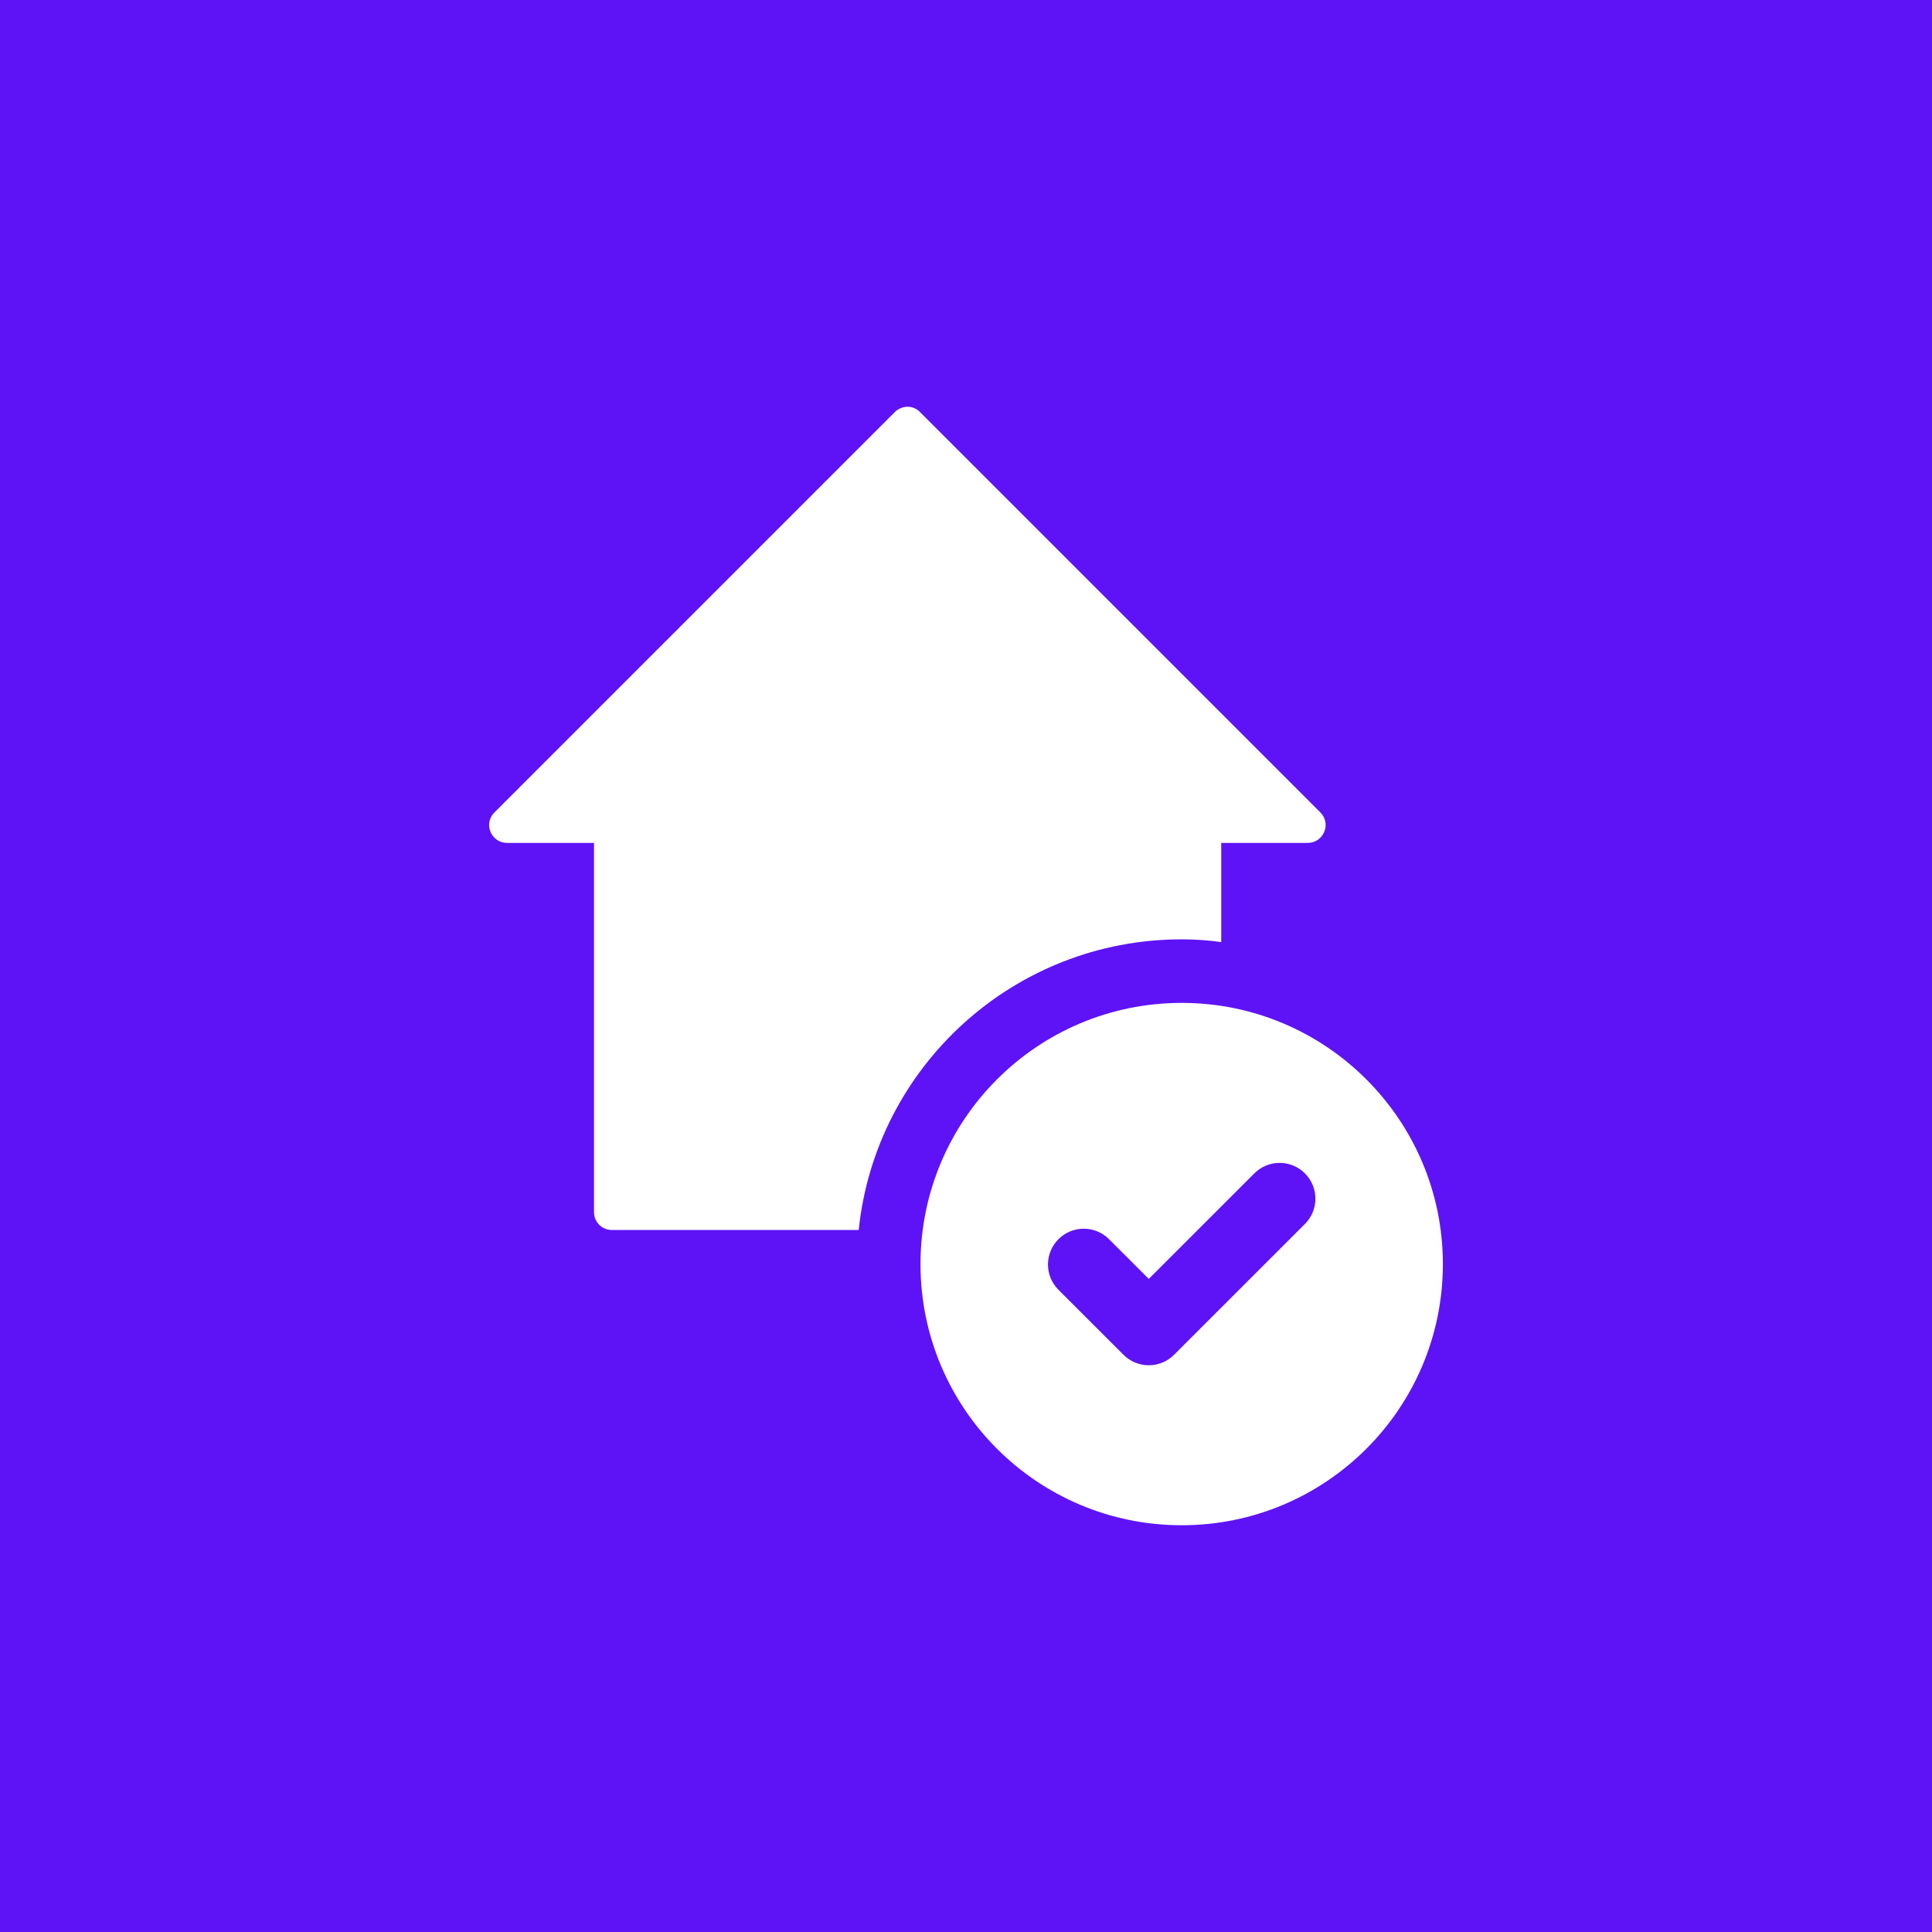
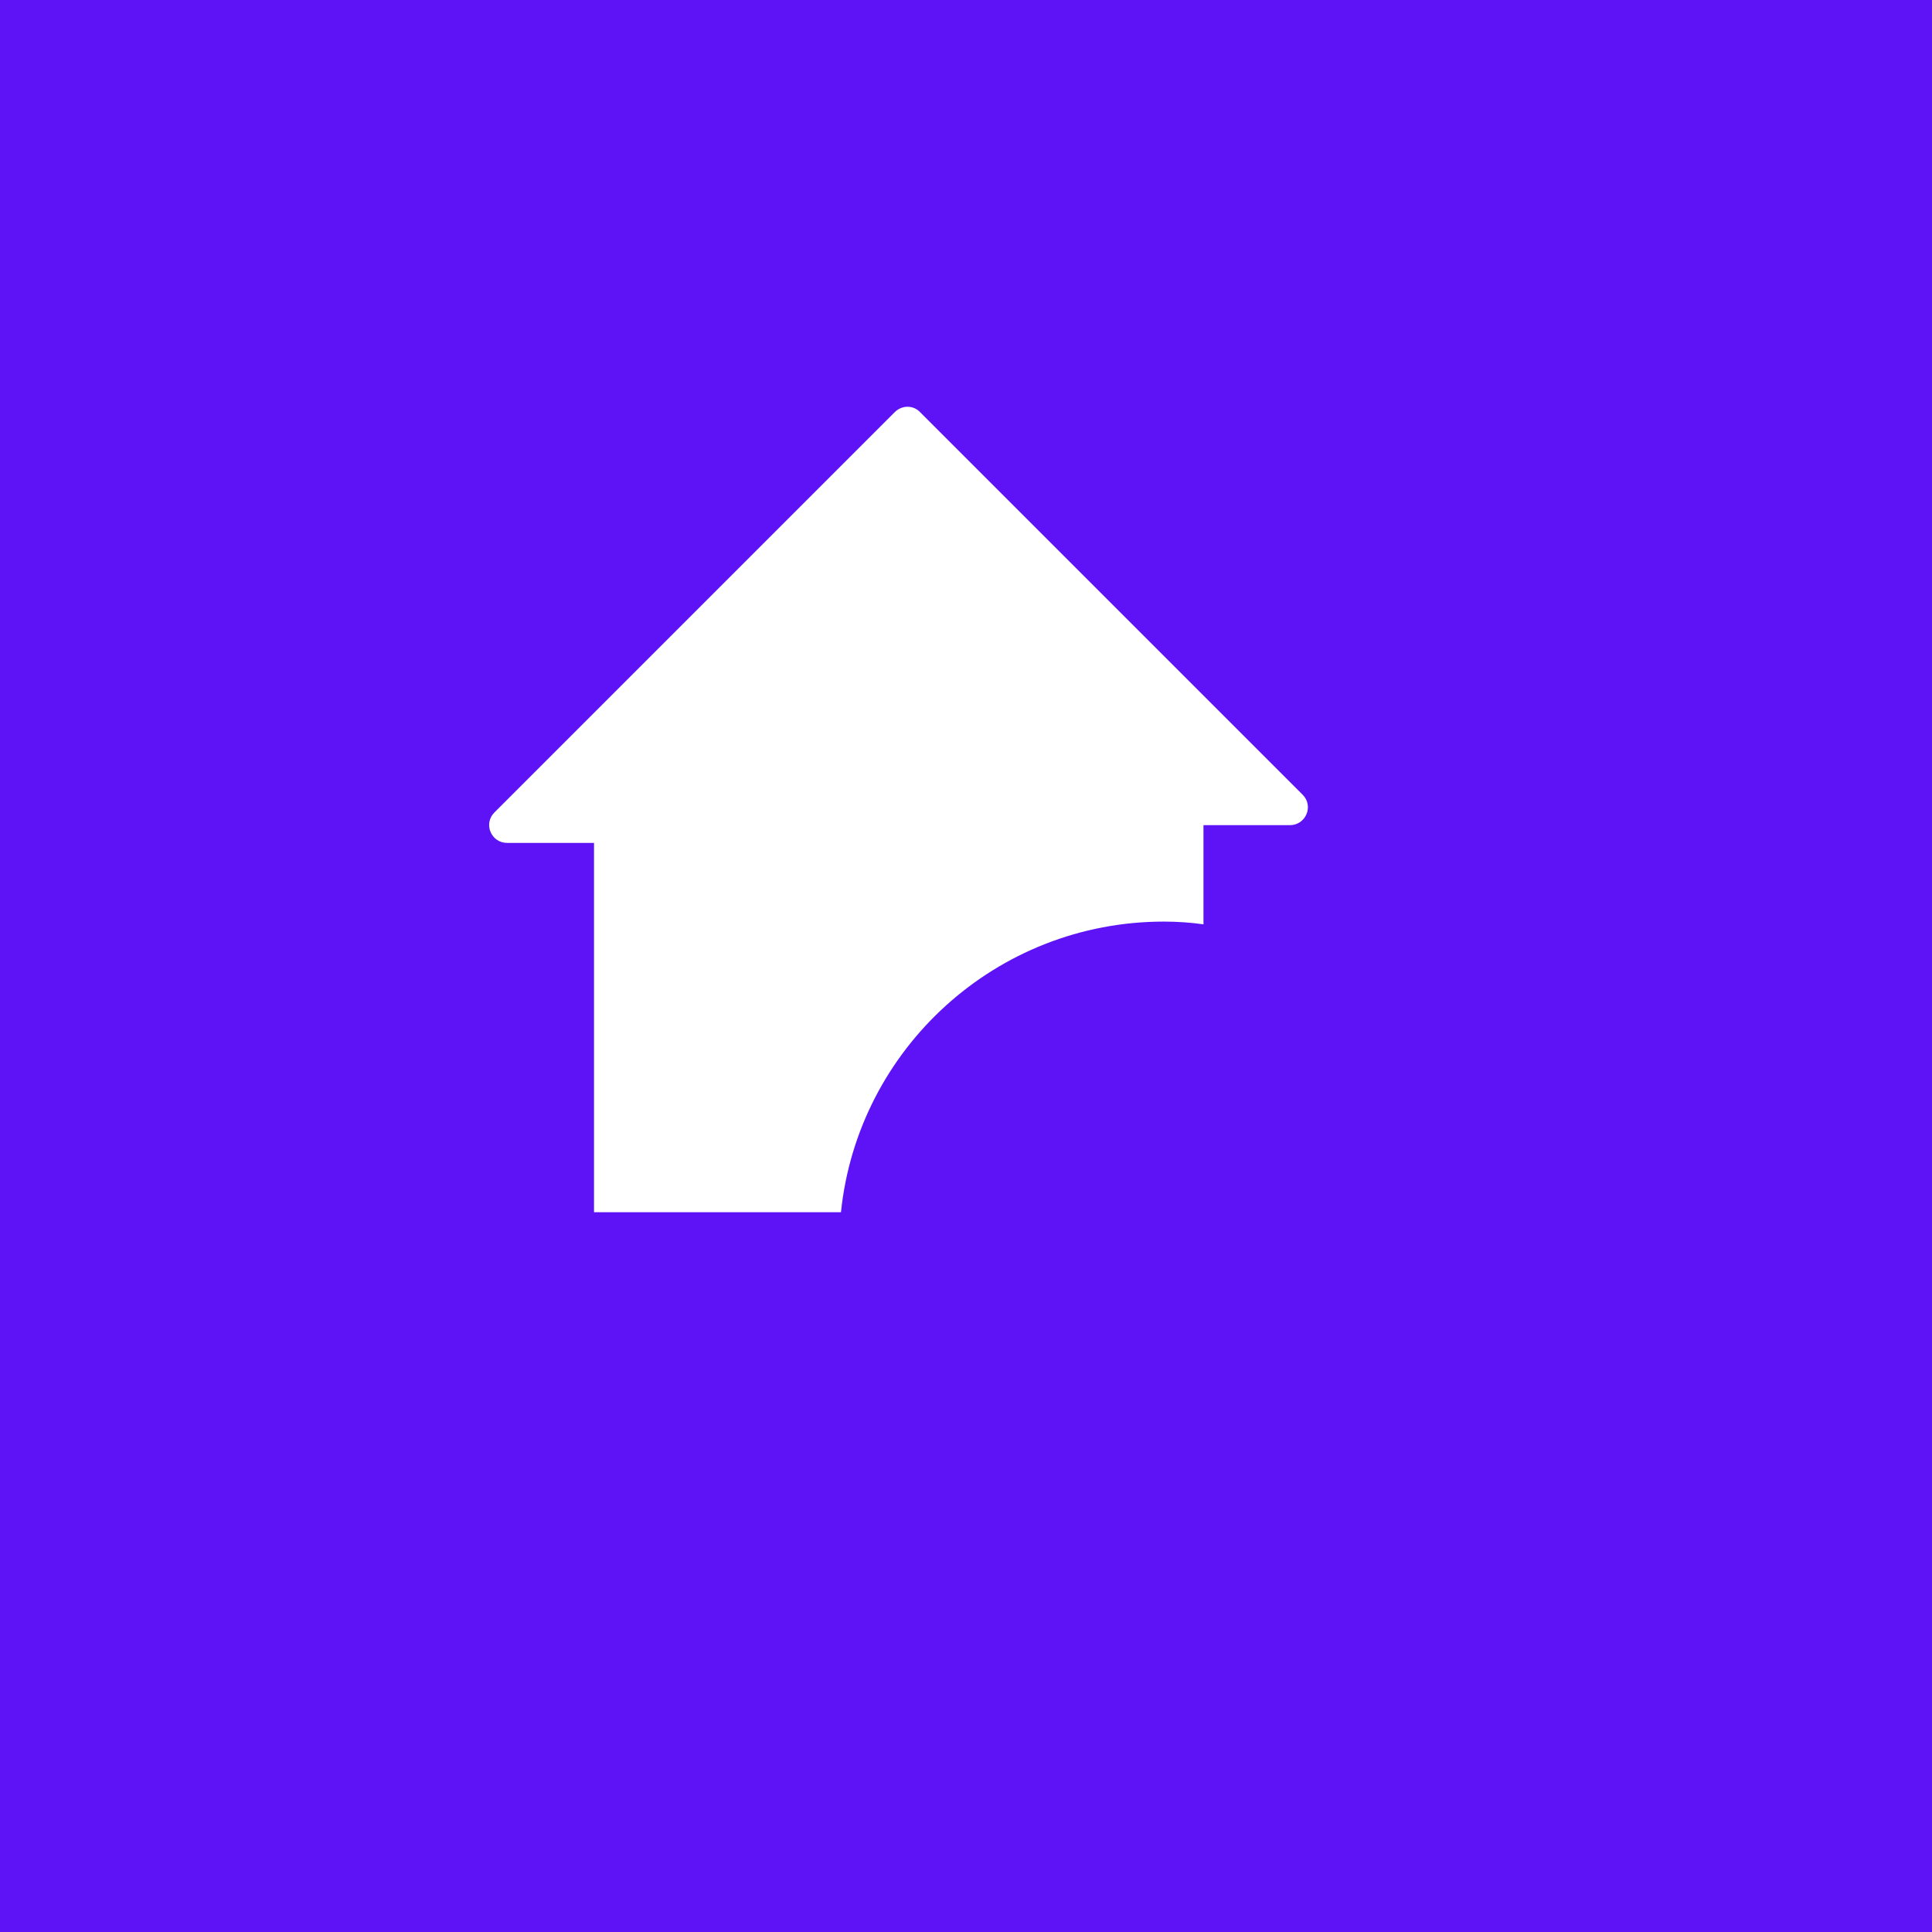
<svg xmlns="http://www.w3.org/2000/svg" id="Warstwa_1" data-name="Warstwa 1" viewBox="0 0 545.37 545.37">
  <defs>
    <style>
      .cls-1 {
        fill: #fff;
      }

      .cls-2 {
        fill: #5e13f6;
      }
    </style>
  </defs>
  <rect class="cls-2" x="-40.03" y="-63.06" width="659.74" height="680.87" />
-   <circle class="cls-2" cx="272.68" cy="272.68" r="272.68" />
  <g>
-     <path class="cls-1" d="M372.72,229.34l-112.98-112.98c-1.92-2.05-5.13-2.05-7.19,0l-112.98,112.98c-3.21,3.21-.9,8.6,3.59,8.6h24.52v104.25c0,2.7,2.18,5.01,5.01,5.01h69.71c4.75-46.09,43.78-82.04,91.16-82.04,3.72,0,7.58.26,11.17.77v-27.99h24.39c4.49,0,6.8-5.39,3.6-8.6Z" />
-     <path class="cls-1" d="M333.57,283.1c-40.72,0-73.73,33.01-73.73,73.73s33.01,73.72,73.73,73.72,73.73-33.01,73.73-73.72-33.01-73.73-73.73-73.73ZM368.36,345.5l-36.94,36.93c-1.97,1.97-4.56,2.96-7.14,2.96s-5.17-.99-7.14-2.96l-18.36-18.35c-3.94-3.94-3.94-10.34,0-14.28,3.94-3.94,10.34-3.94,14.28,0l11.22,11.21,29.8-29.79c3.94-3.94,10.34-3.94,14.28,0s3.94,10.34,0,14.28Z" />
+     <path class="cls-1" d="M372.72,229.34l-112.98-112.98c-1.92-2.05-5.13-2.05-7.19,0l-112.98,112.98c-3.21,3.21-.9,8.6,3.59,8.6h24.52v104.25h69.71c4.75-46.09,43.78-82.04,91.16-82.04,3.72,0,7.58.26,11.17.77v-27.99h24.39c4.49,0,6.8-5.39,3.6-8.6Z" />
  </g>
</svg>